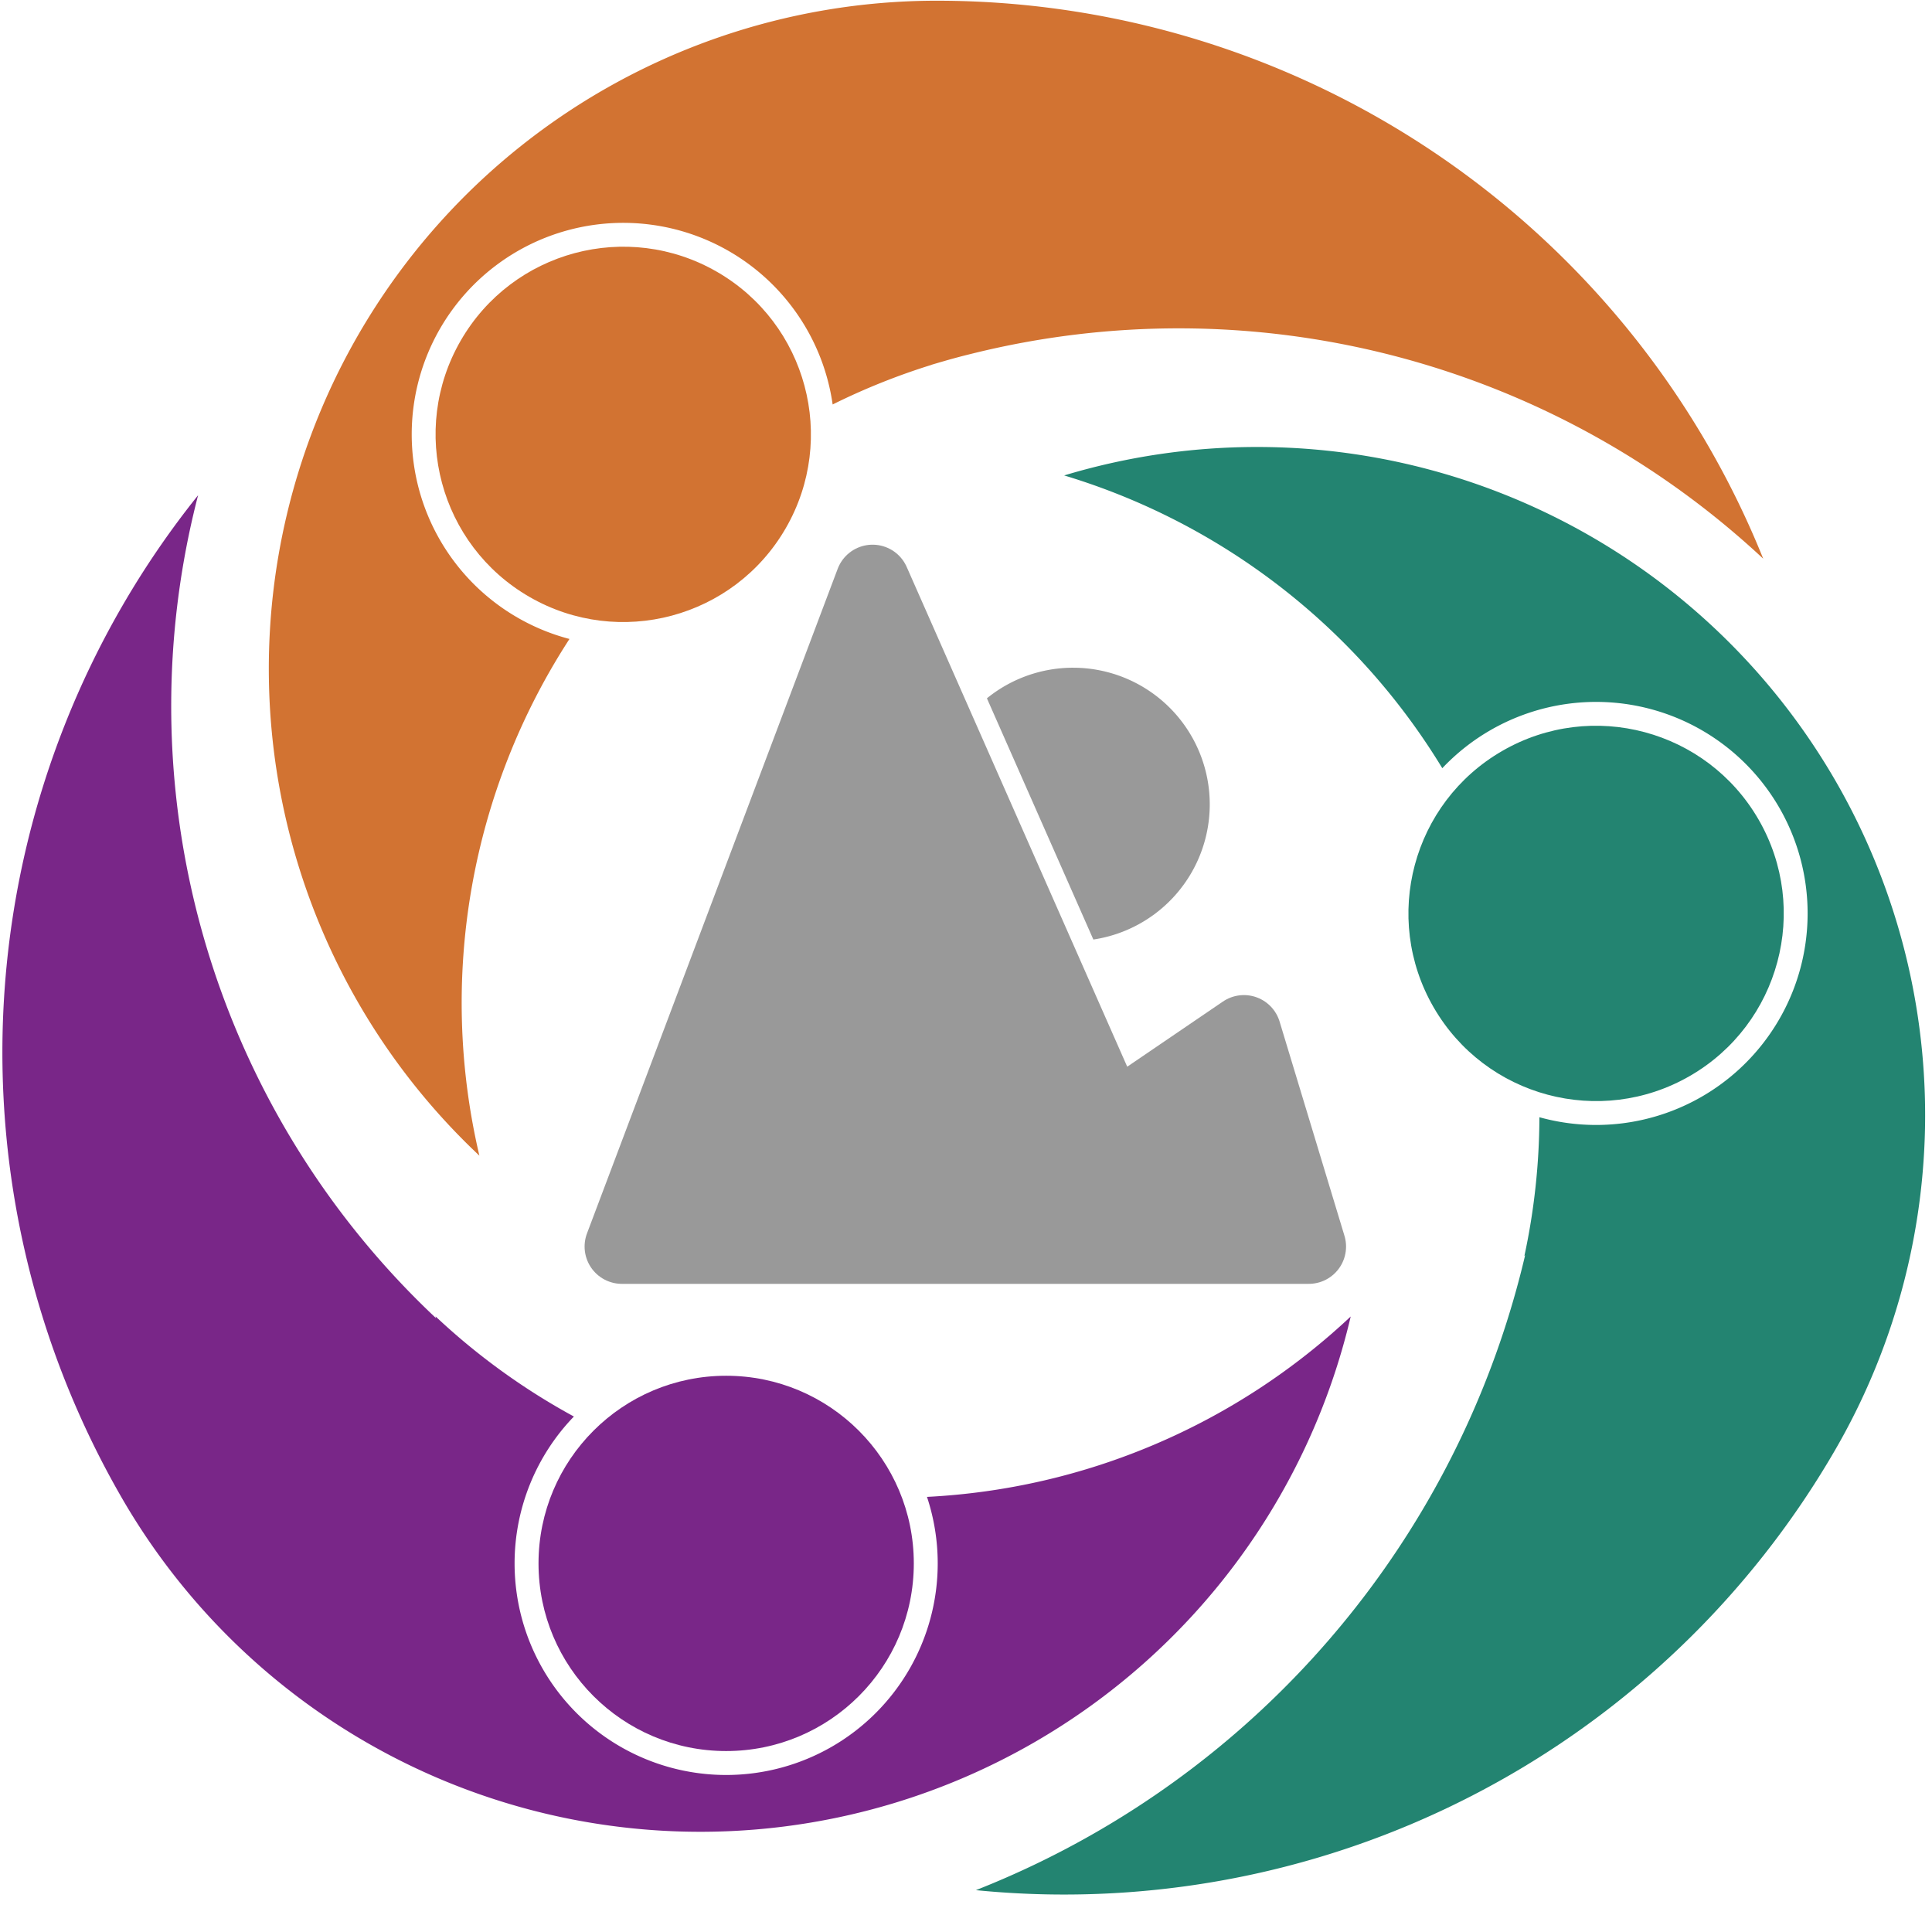
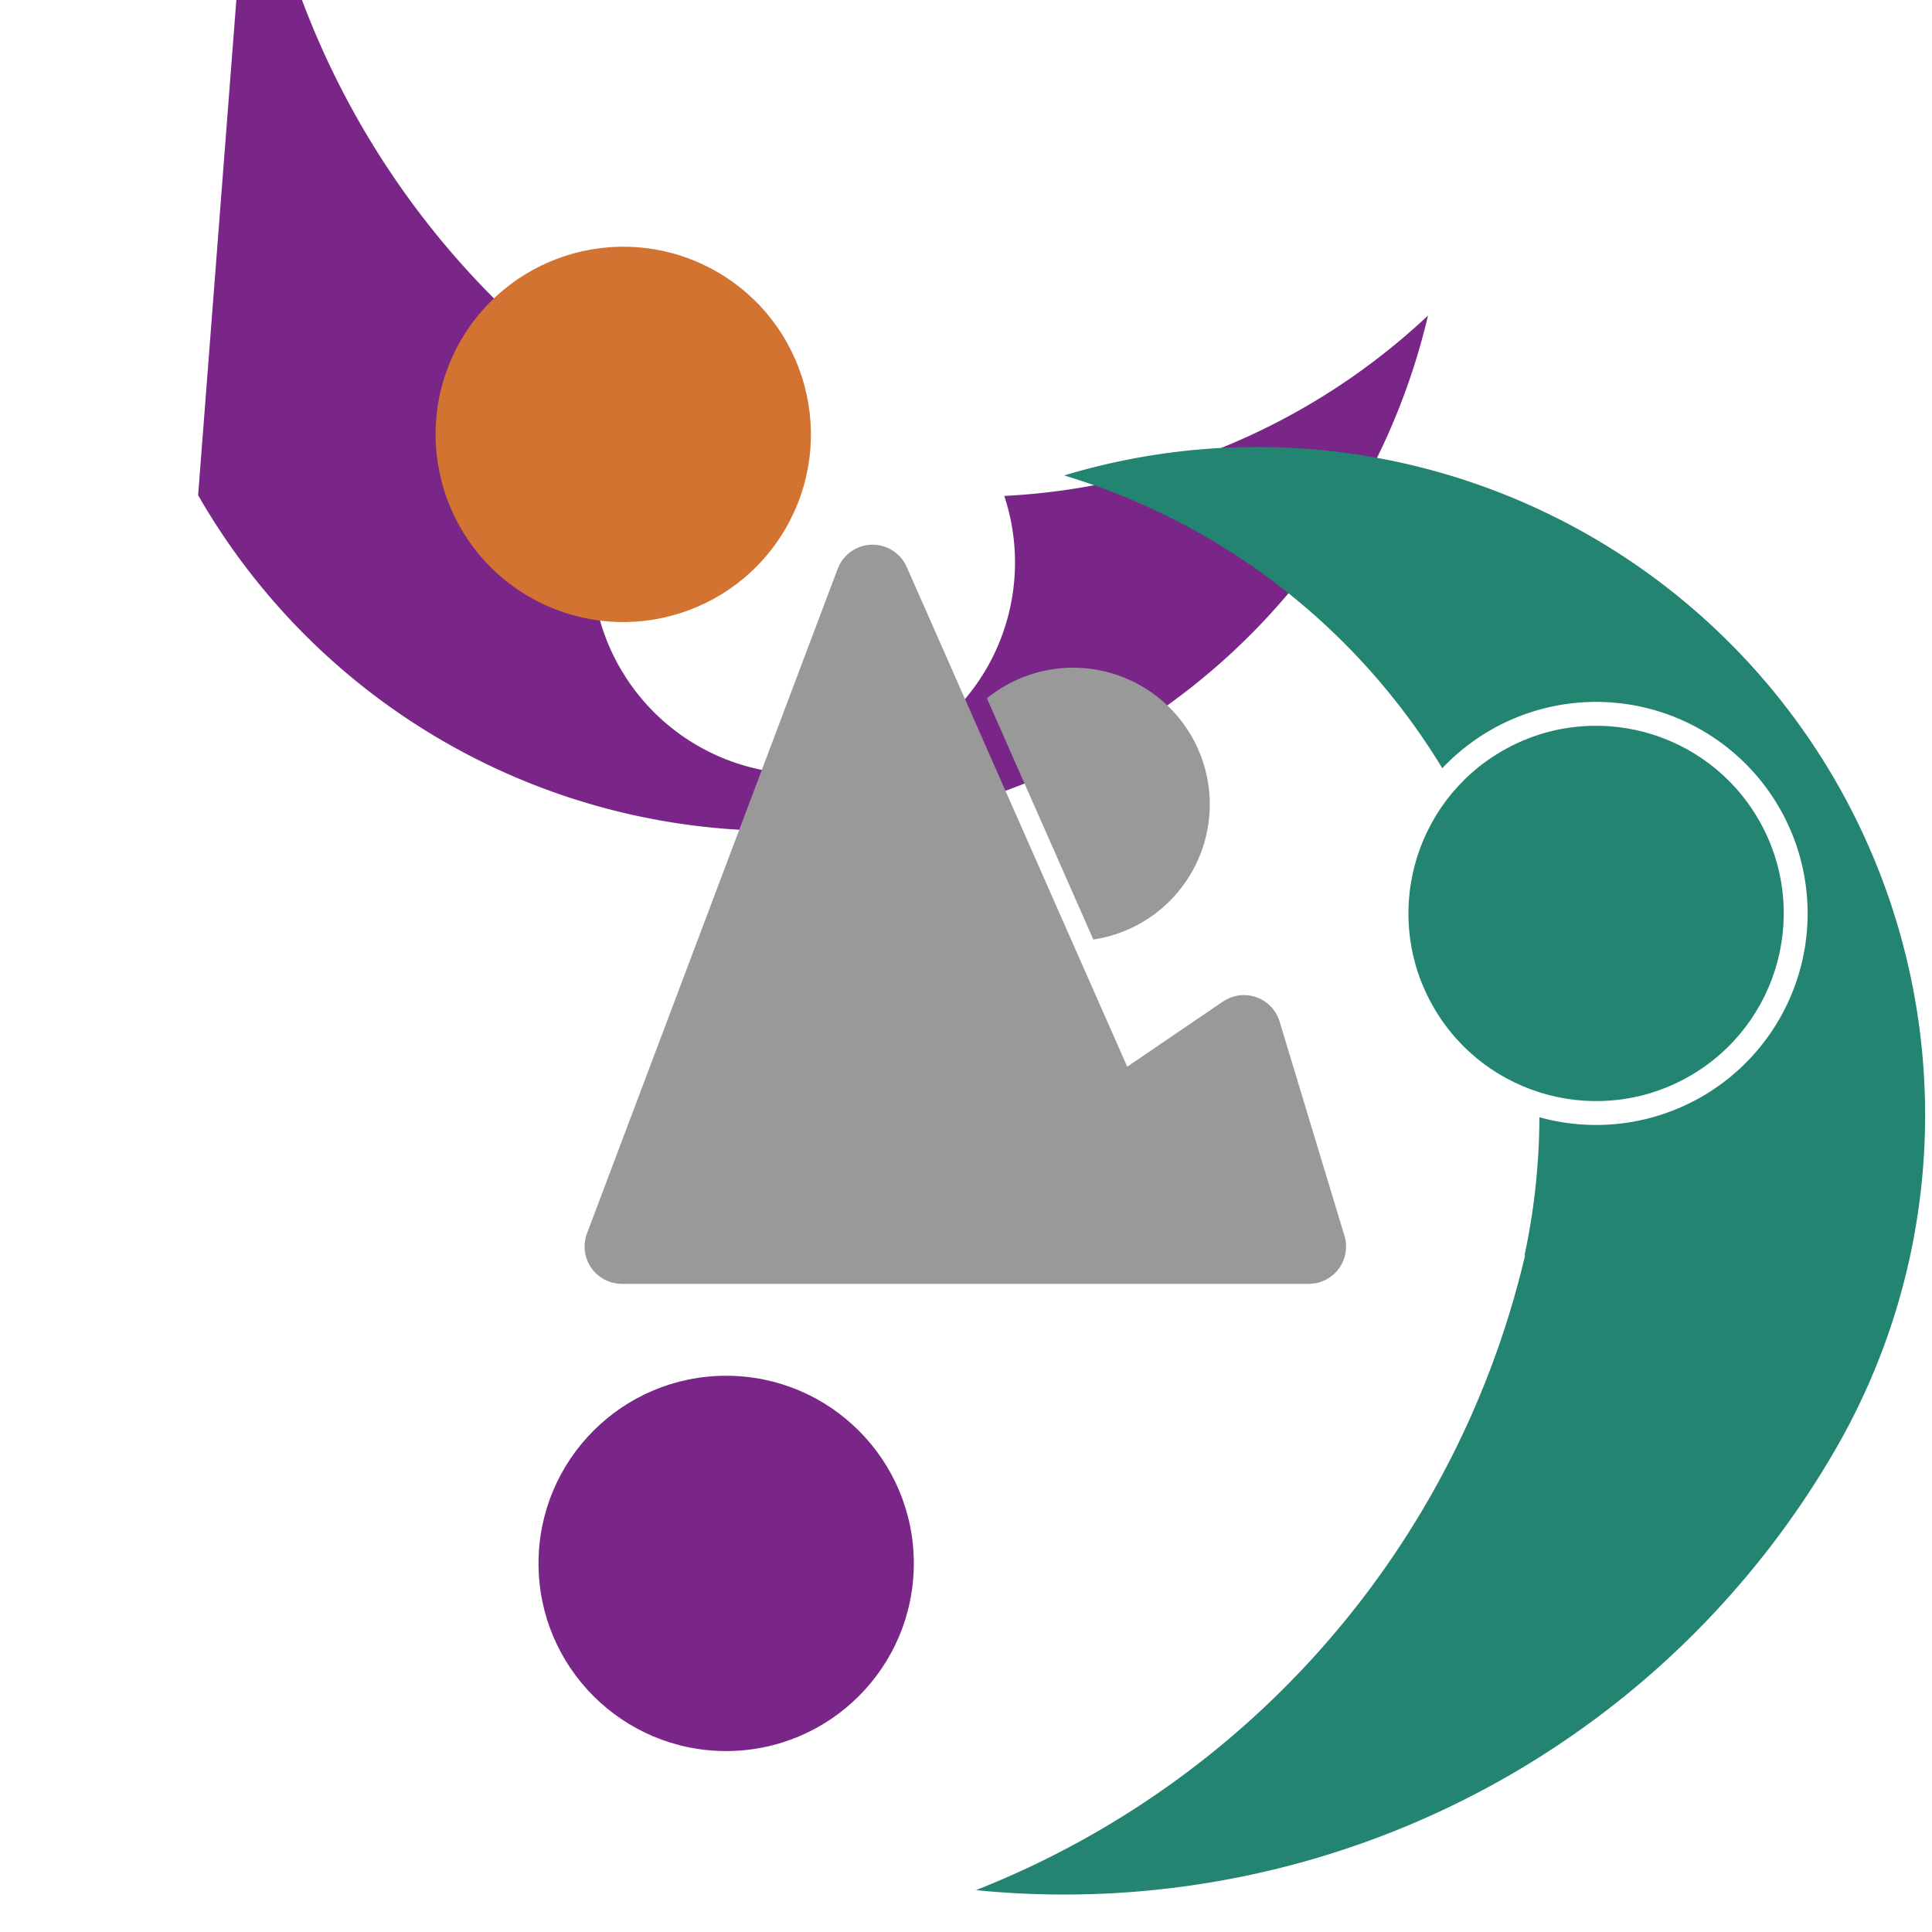
<svg xmlns="http://www.w3.org/2000/svg" xmlns:ns1="http://www.inkscape.org/namespaces/inkscape" xmlns:ns2="http://sodipodi.sourceforge.net/DTD/sodipodi-0.dtd" width="297mm" height="297mm" viewBox="0 0 297 297" version="1.1" id="svg8" ns1:version="1.0.1 (3bc2e813f5, 2020-09-07)" ns2:docname="Logo.svg">
  <defs id="defs2" />
  <ns2:namedview id="base" pagecolor="#ffffff" bordercolor="#666666" borderopacity="1.0" ns1:pageopacity="0.0" ns1:pageshadow="2" ns1:zoom="0.51110327" ns1:cx="365.13263" ns1:cy="503.12263" ns1:document-units="mm" ns1:current-layer="layer1" ns1:document-rotation="0" showgrid="false" ns1:window-width="1400" ns1:window-height="987" ns1:window-x="-8" ns1:window-y="18" ns1:window-maximized="1" />
  <g ns1:label="Ebene 1" ns1:groupmode="layer" id="layer1">
-     <path id="path3627" style="fill:#792688;fill-opacity:1;stroke-width:0.203" d="M 30.456,76.127 A 136.94,136.94 0 0 0 18.574,230.001 a 102.705,102.705 0 0 0 0.139,0.242 102.705,102.705 0 0 0 118.593,46.98 102.705,102.705 0 0 0 21.704,-9.387 102.705,102.705 0 0 0 48.63,-65.455 102.705,102.705 0 0 1 -65.137,27.731 32.523,32.523 0 0 1 1.649,10.226 32.523,32.523 0 0 1 -32.523,32.524 32.523,32.523 0 0 1 -32.523,-32.524 32.523,32.523 0 0 1 9.117,-22.581 102.705,102.705 0 0 1 -21.252,-15.375 102.705,102.705 0 0 1 -0.016,-0.015 129.115,129.115 0 0 0 0.06,0.257 129.115,129.115 0 0 1 -40.695,-94.088 129.115,129.115 0 0 1 3.422,-29.531 129.115,129.115 0 0 1 0.711,-2.878 z" />
+     <path id="path3627" style="fill:#792688;fill-opacity:1;stroke-width:0.203" d="M 30.456,76.127 a 102.705,102.705 0 0 0 0.139,0.242 102.705,102.705 0 0 0 118.593,46.98 102.705,102.705 0 0 0 21.704,-9.387 102.705,102.705 0 0 0 48.63,-65.455 102.705,102.705 0 0 1 -65.137,27.731 32.523,32.523 0 0 1 1.649,10.226 32.523,32.523 0 0 1 -32.523,32.524 32.523,32.523 0 0 1 -32.523,-32.524 32.523,32.523 0 0 1 9.117,-22.581 102.705,102.705 0 0 1 -21.252,-15.375 102.705,102.705 0 0 1 -0.016,-0.015 129.115,129.115 0 0 0 0.06,0.257 129.115,129.115 0 0 1 -40.695,-94.088 129.115,129.115 0 0 1 3.422,-29.531 129.115,129.115 0 0 1 0.711,-2.878 z" />
    <circle style="fill:#792688;fill-opacity:1;stroke:#ffffff;stroke-width:0;stroke-linecap:round;stroke-linejoin:round;stroke-miterlimit:4;stroke-dasharray:none;stroke-opacity:1;paint-order:fill markers stroke" id="path3727" cx="111.631" cy="240.337" r="28.846" />
-     <path id="path3625" style="fill:#d27332;fill-opacity:1;stroke-width:0.203" d="M 144.029,0.109 A 102.705,102.705 0 0 0 44.046,79.324 102.705,102.705 0 0 0 41.324,102.814 102.705,102.705 0 0 0 73.695,177.657 102.705,102.705 0 0 1 87.544,98.226 32.518,32.518 0 0 1 79.551,94.938 32.518,32.518 0 0 1 67.649,50.517 32.518,32.518 0 0 1 112.069,38.615 a 32.518,32.518 0 0 1 15.932,23.563 102.705,102.705 0 0 1 15.199,-6.089 131.707,131.707 0 0 0 -0.019,-0.006 131.707,131.707 0 0 1 1.658,-0.488 102.705,102.705 0 0 1 4.439,-1.192 102.705,102.705 0 0 1 0.009,-0.002 131.707,131.707 0 0 1 121.764,31.481 136.94,136.94 0 0 0 -8.427,-17.302 136.94,136.94 0 0 0 -118.231,-68.469 102.705,102.705 0 0 0 -0.363,-7.5317e-4 z" />
    <circle style="fill:#d27332;fill-opacity:1;stroke:#ffffff;stroke-width:0;stroke-linecap:round;stroke-linejoin:round;stroke-miterlimit:4;stroke-dasharray:none;stroke-opacity:1;paint-order:fill markers stroke" id="circle3740" cx="9.925" cy="-116.362" r="28.846" transform="rotate(120)" />
    <path id="path3623" style="fill:#238471;fill-opacity:1;stroke:#ffffff;stroke-width:0;stroke-linecap:round;stroke-linejoin:round;stroke-miterlimit:4;stroke-dasharray:none;stroke-opacity:1;paint-order:fill markers stroke" d="m 193.094,68.714 a 102.705,102.705 0 0 0 -29.502,4.373 102.705,102.705 0 0 1 58.128,45.006 32.518,32.518 0 0 1 7.383,-5.835 32.518,32.518 0 0 1 44.42,11.902 32.518,32.518 0 0 1 -11.902,44.42 32.518,32.518 0 0 1 -24.973,3.167 102.705,102.705 0 0 1 -2.307,21.319 139.102,139.102 0 0 0 0.112,-0.105 139.102,139.102 0 0 1 -65.864,88.651 139.102,139.102 0 0 1 -18.566,8.955 136.94,136.94 0 0 0 82.038,-17.672 136.94,136.94 0 0 0 49.894,-49.729 102.705,102.705 0 0 0 0.229,-103.1 102.705,102.705 0 0 0 -18.611,-23.49 102.705,102.705 0 0 0 -70.481,-27.862 z" />
    <circle style="fill:#238471;fill-opacity:1;stroke:#ffffff;stroke-width:0;stroke-linecap:round;stroke-linejoin:round;stroke-miterlimit:4;stroke-dasharray:none;stroke-opacity:1;paint-order:fill markers stroke" id="circle3742" cx="-244.287" cy="142.281" r="28.846" transform="rotate(-120)" />
    <path style="fill:#999999;fill-opacity:1;stroke:#999999;stroke-width:11.465;stroke-linecap:round;stroke-linejoin:round;stroke-miterlimit:4;stroke-dasharray:none;stroke-opacity:1" d="M 95.6,191.63 H 201.192 L 191.222,158.704 170.819,172.595 134.138,89.465 95.6,191.63" id="path3775" ns2:nodetypes="cccccc" />
    <path id="path3777" style="fill:#999999;fill-opacity:1;stroke:#1a1a1a;stroke-width:0;stroke-linecap:round;stroke-linejoin:round;stroke-miterlimit:4;stroke-dasharray:none;stroke-opacity:1;paint-order:fill markers stroke" d="m 164.936,102.646 a 21.008,21.008 0 0 0 -13.22,4.703 l 16.362,37.082 a 21.008,21.008 0 0 0 17.893,-20.776 21.008,21.008 0 0 0 -21.008,-21.008 21.008,21.008 0 0 0 -0.026,0 z" />
  </g>
</svg>